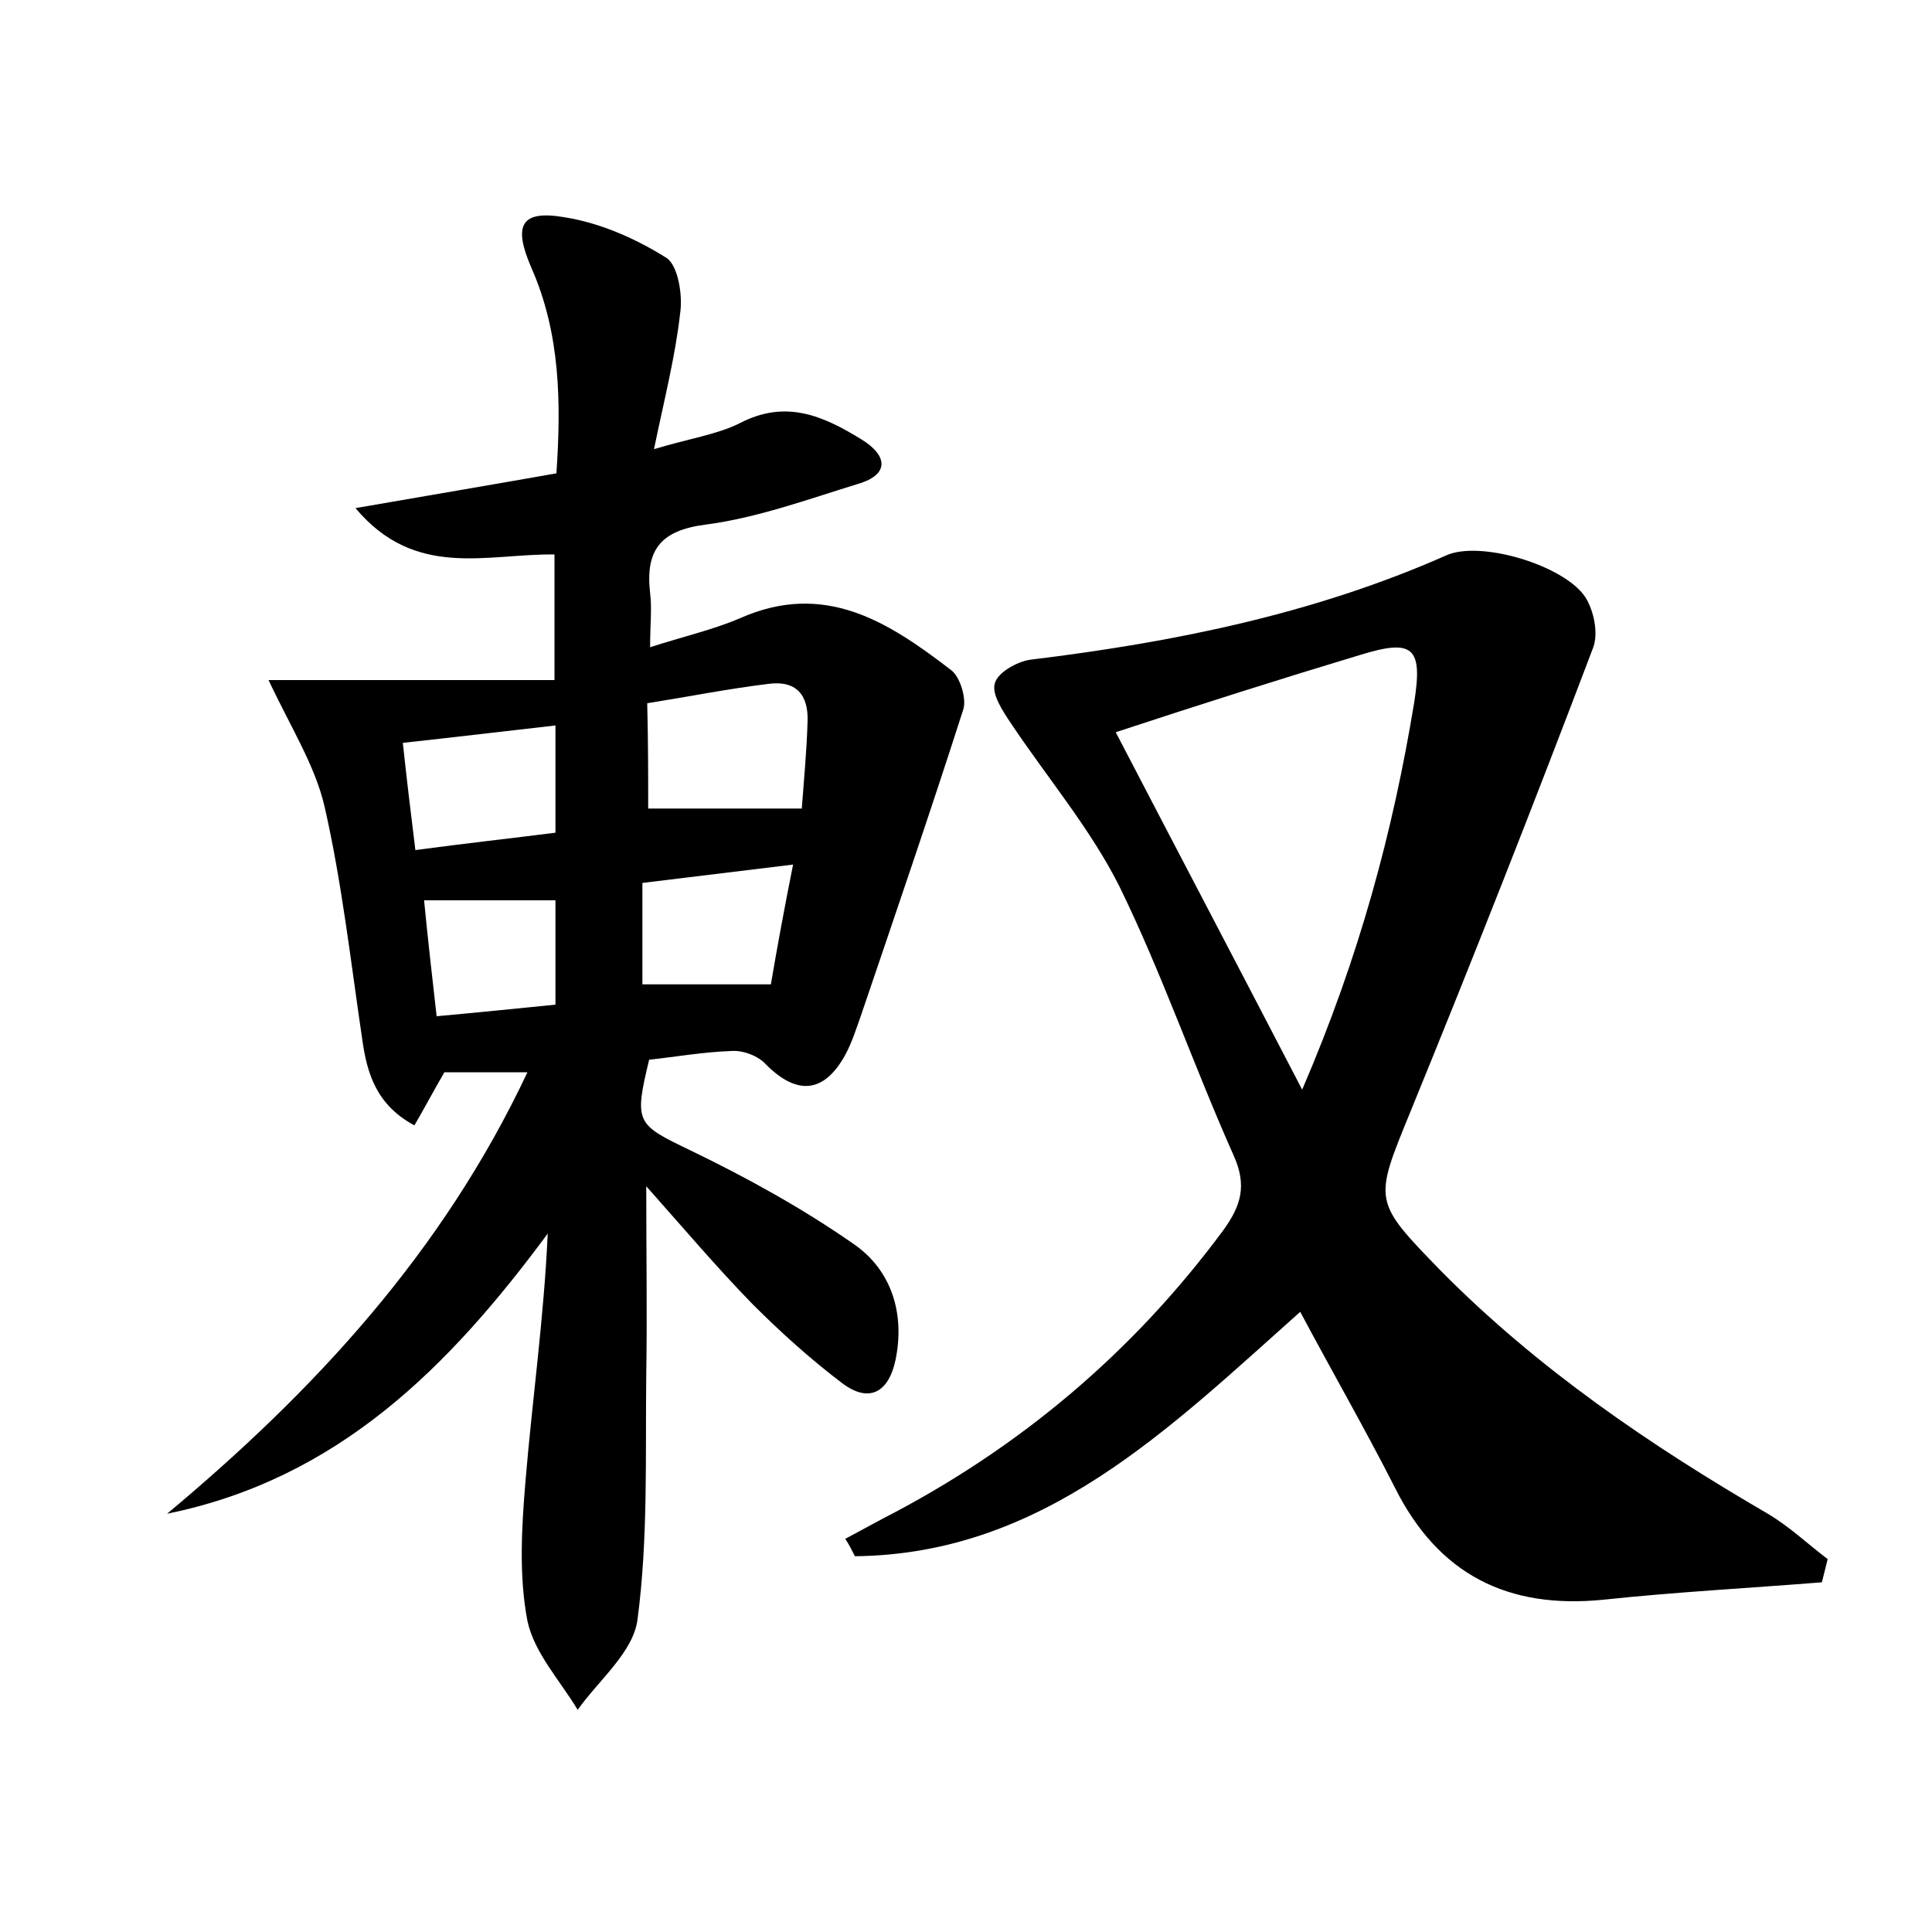
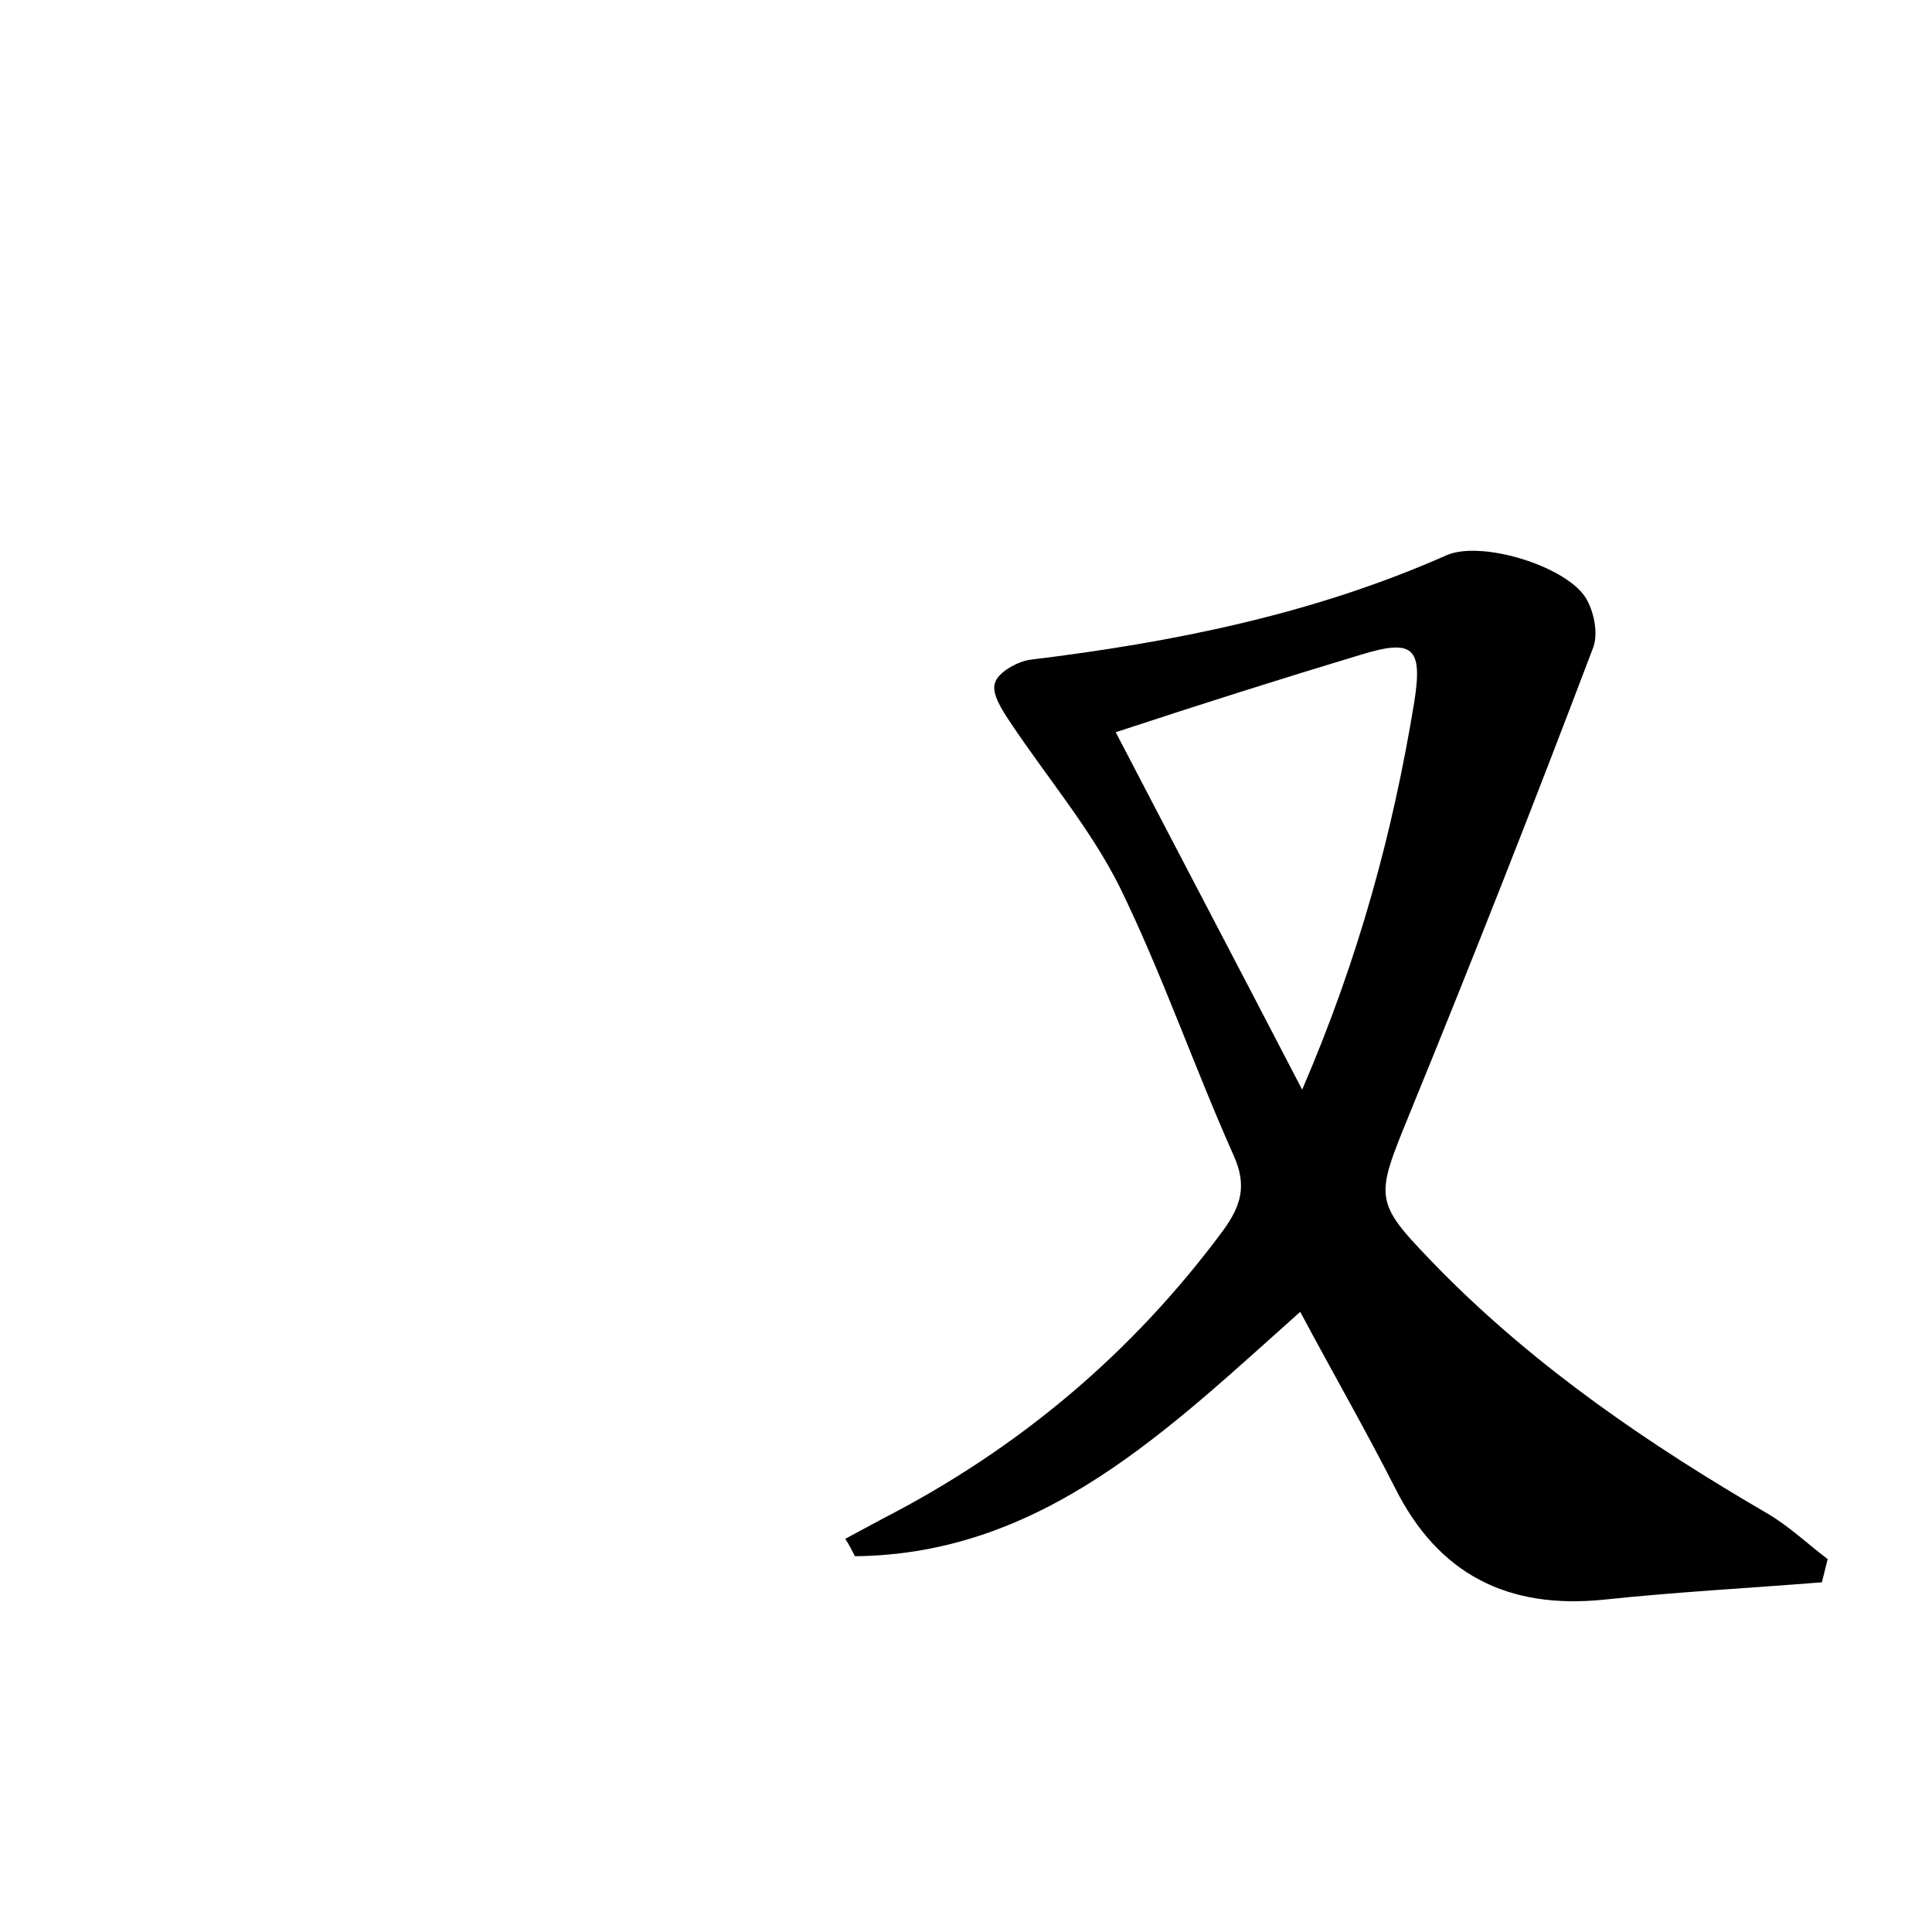
<svg xmlns="http://www.w3.org/2000/svg" version="1.1" id="图层_1" x="0px" y="0px" viewBox="0 0 200 200" style="enable-background:new 0 0 200 200;" xml:space="preserve">
  <style type="text/css">
	.st0{fill:#FFFFFF;}
</style>
  <g>
-     <path d="M66.9,122.8c0,7.2,0.1,13.4,0,19.5c-0.1,8.4,0.2,17-0.9,25.3c-0.4,3.4-4,6.3-6.2,9.4c-1.8-3-4.5-5.9-5.2-9.2   c-0.9-4.7-0.6-9.7-0.2-14.5c0.7-8.4,1.9-16.8,2.3-25.6c-10.2,13.8-21.7,25.4-39.4,29C32.5,144,45.8,129.7,54.6,111   c-3.4,0-6,0-8.6,0c-1.1,1.9-2,3.6-3.1,5.5c-3.9-2.1-4.9-5.3-5.4-8.9c-1.2-8.1-2.1-16.2-3.9-24.1c-1-4.3-3.5-8.2-5.8-13.1   c9.9,0,19.7,0,29.6,0c0-5.2,0-9.2,0-13C50.4,57.3,43,60,36.8,52.6c7.5-1.3,14-2.4,20.8-3.6c0.5-7.4,0.4-14.5-2.6-21.3   c-1.9-4.4-1.1-6,3.5-5.2c3.7,0.6,7.3,2.2,10.5,4.2c1.2,0.8,1.7,3.9,1.4,5.8c-0.5,4.4-1.6,8.7-2.7,14c3.6-1.1,6.5-1.5,8.9-2.7   c4.8-2.5,8.7-0.7,12.6,1.7c2.6,1.6,3,3.6-0.4,4.6c-5.2,1.6-10.4,3.5-15.7,4.2c-4.8,0.6-6.3,2.7-5.8,7.1c0.2,1.6,0,3.2,0,5.6   c3.4-1.1,6.5-1.8,9.3-3c8.8-3.9,15.4,0.4,21.9,5.4c0.9,0.7,1.6,3,1.2,4.1c-3.4,10.6-7,21.1-10.6,31.7c-0.5,1.4-0.9,2.7-1.6,4   c-2.2,4-5,4.2-8.2,1c-0.8-0.9-2.4-1.5-3.6-1.4c-2.9,0.1-5.7,0.6-8.5,0.9c-1.6,6.6-1.3,6.7,4.3,9.4c5.8,2.8,11.6,6,16.9,9.7   c3.9,2.7,5.3,7.2,4.3,12c-0.7,3.3-2.7,4.5-5.5,2.4c-3.3-2.5-6.4-5.3-9.3-8.2C74.2,131.2,70.9,127.3,66.9,122.8z M67.1,83.7   c5.2,0,10.3,0,15.9,0c0.2-2.7,0.5-5.8,0.6-9c0.1-2.8-1.2-4.3-4.1-3.9c-4.1,0.5-8.1,1.3-12.5,2C67.1,76.8,67.1,80.3,67.1,83.7z    M43,88c5.2-0.7,9.8-1.2,14.5-1.8c0-4,0-7.4,0-11.1c-5.3,0.6-10.3,1.2-15.8,1.8C42.1,80.6,42.5,84,43,88z M66.5,101.9   c4.6,0,8.8,0,13.3,0c0.7-4.1,1.4-7.9,2.3-12.4c-5.8,0.7-10.7,1.3-15.6,1.9C66.5,95.3,66.5,98.5,66.5,101.9z M45.2,105.2   c4.4-0.4,8.3-0.8,12.3-1.2c0-4,0-7.5,0-10.8c-4.5,0-8.7,0-13.6,0C44.3,97.3,44.7,100.8,45.2,105.2z" />
    <path d="M188.6,163.8c-7.5,0.6-15.1,1-22.6,1.8c-9.9,1-17.1-2.6-21.6-11.6c-3.1-6.1-6.5-12-9.8-18.2   c-13.6,12.1-26.6,25.1-46.1,25.3c-0.3-0.6-0.6-1.2-1-1.8c1.3-0.7,2.6-1.4,3.9-2.1c14-7.2,25.8-17.1,35.2-29.8   c1.9-2.6,2.5-4.7,1.1-7.8c-4.1-9.2-7.4-18.8-11.8-27.8c-3-6-7.5-11.3-11.3-17c-0.8-1.2-2-3-1.6-4.1c0.3-1.1,2.3-2.2,3.6-2.4   c14.8-1.8,29.3-4.7,43.1-10.8c3.5-1.6,12.2,1,14.4,4.3c0.9,1.4,1.4,3.8,0.8,5.3c-6.1,16.1-12.4,32.1-18.9,48   c-3.8,9.3-3.9,9.2,3.2,16.5c10,10.1,21.6,18,33.8,25.1c2.2,1.3,4.1,3.1,6.2,4.7C189,162.2,188.8,163,188.6,163.8z M115.5,75.8   c6.4,12.3,12.6,24.1,19.3,37c5.9-13.7,9.4-26.7,11.6-40.1c0.9-5.7-0.1-6.6-5.6-4.9C132.5,70.3,124.3,72.9,115.5,75.8z" />
  </g>
</svg>